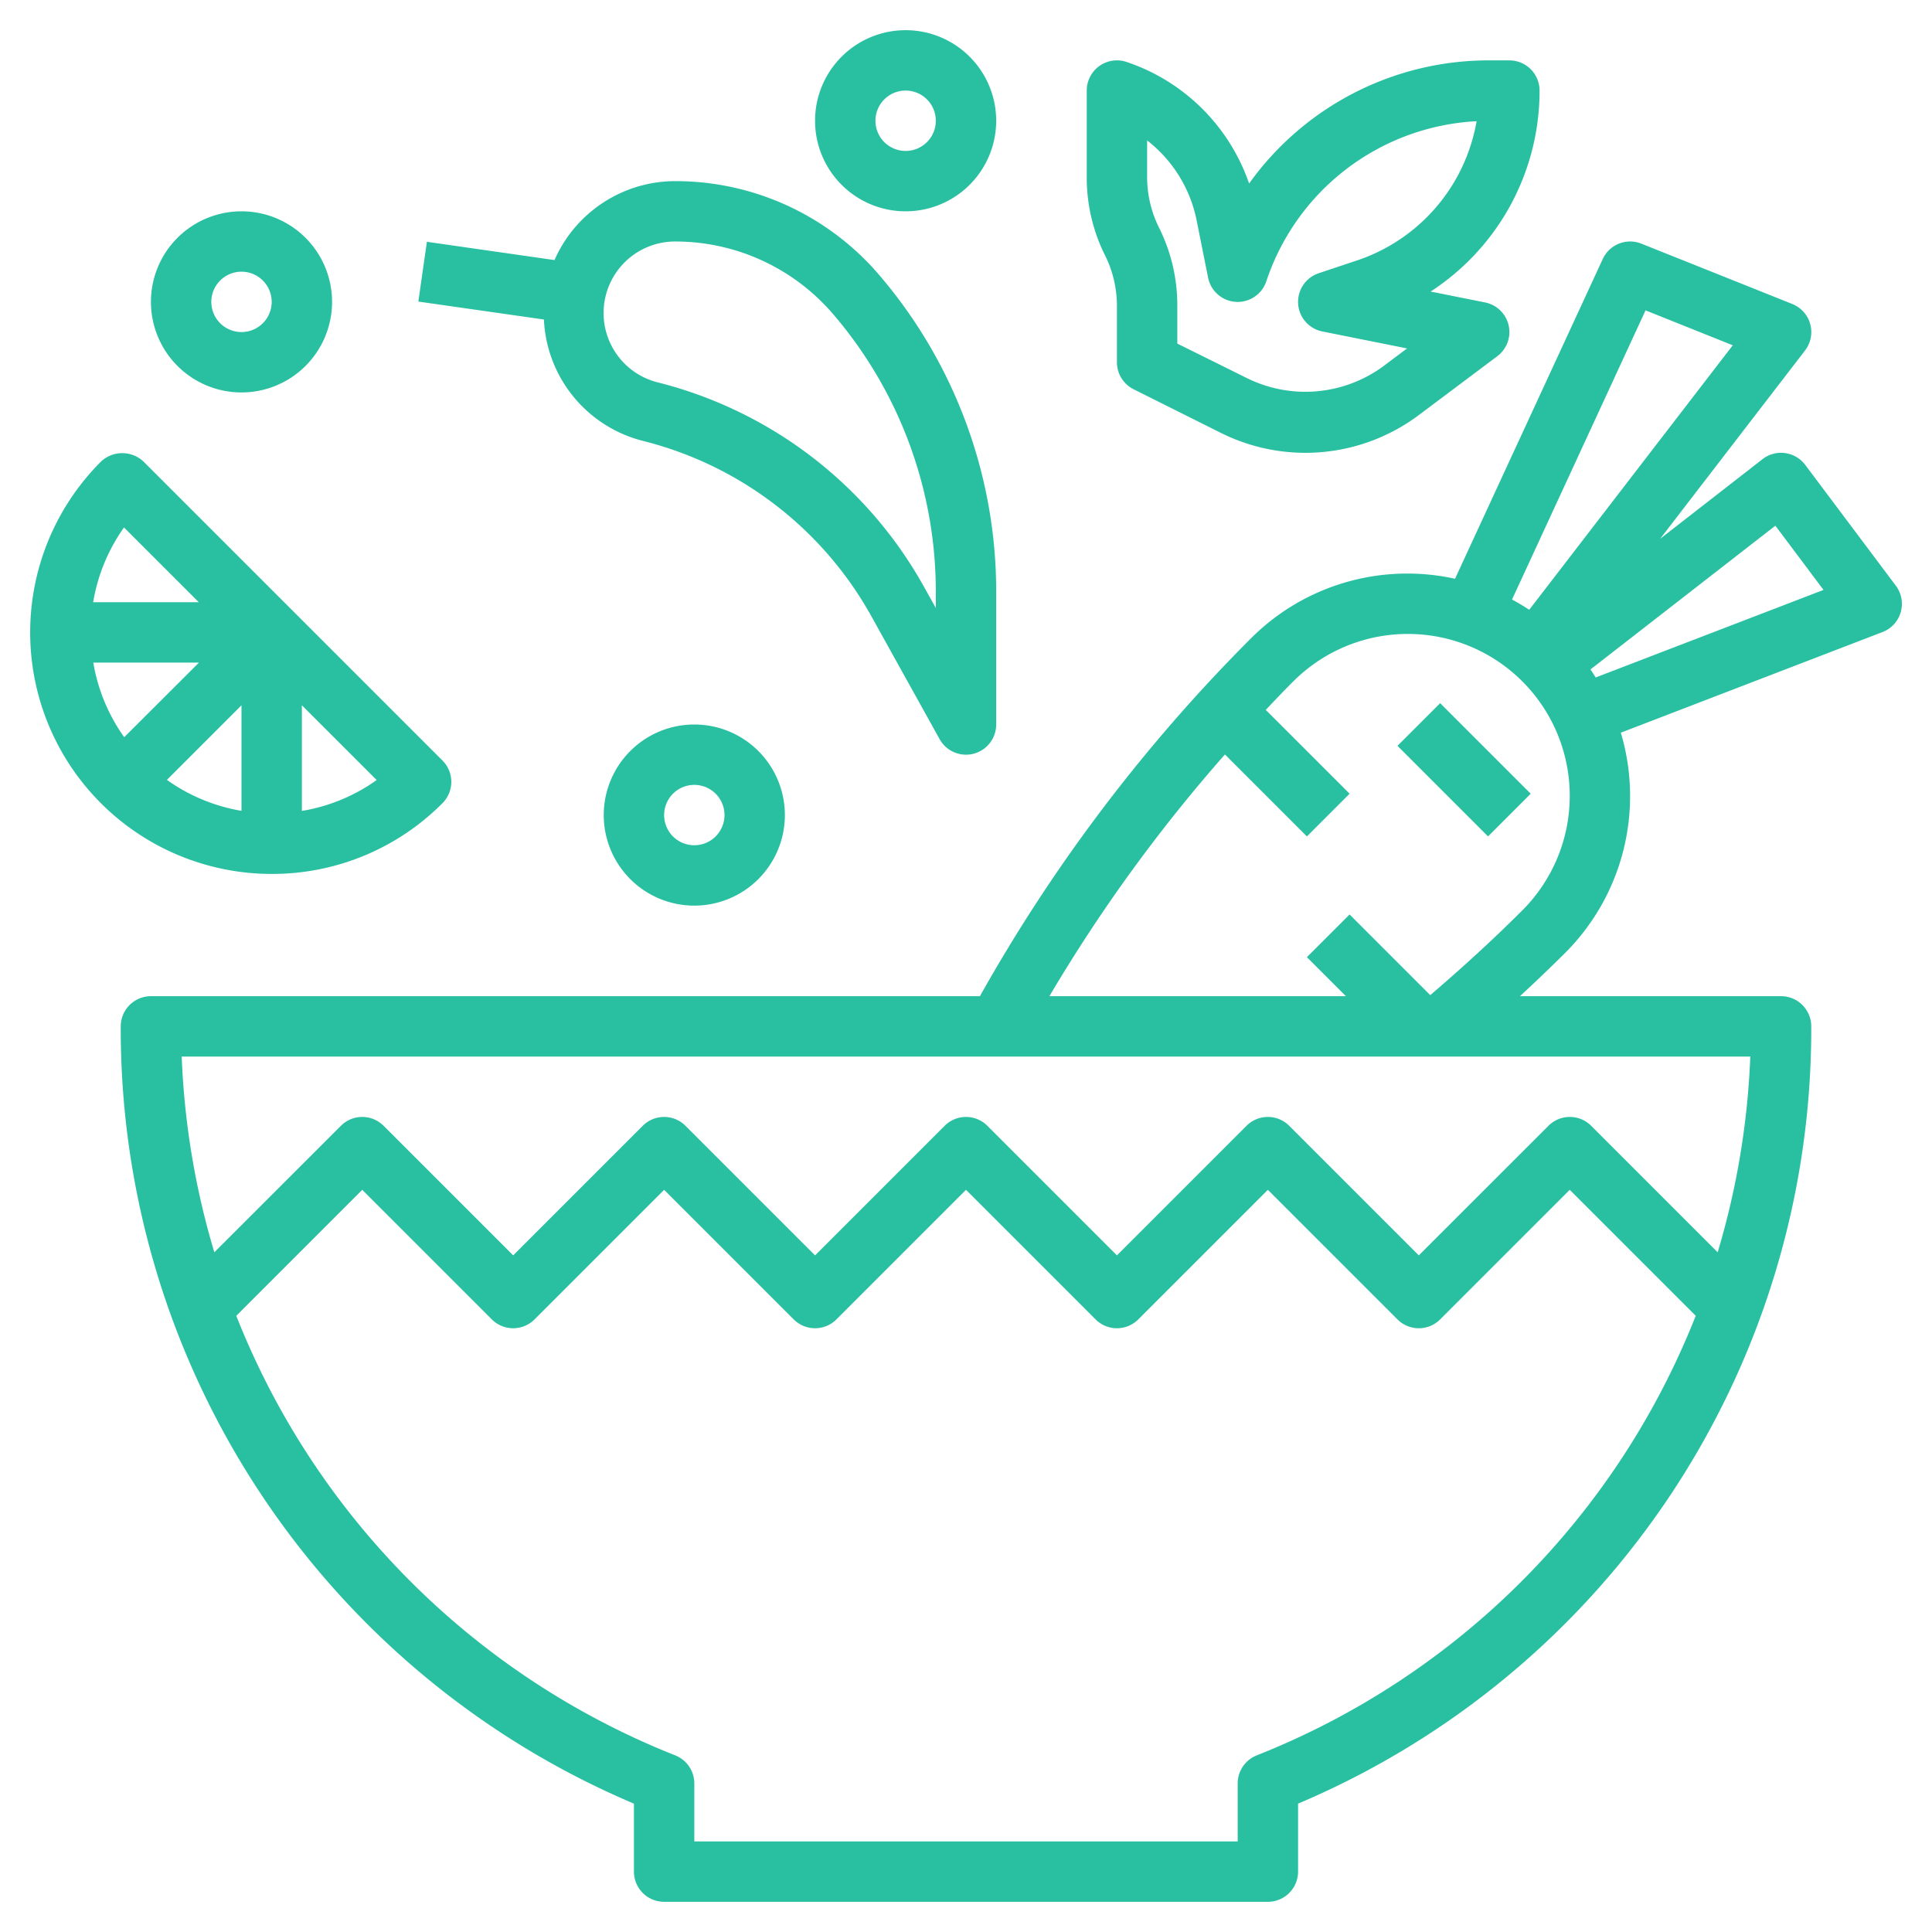
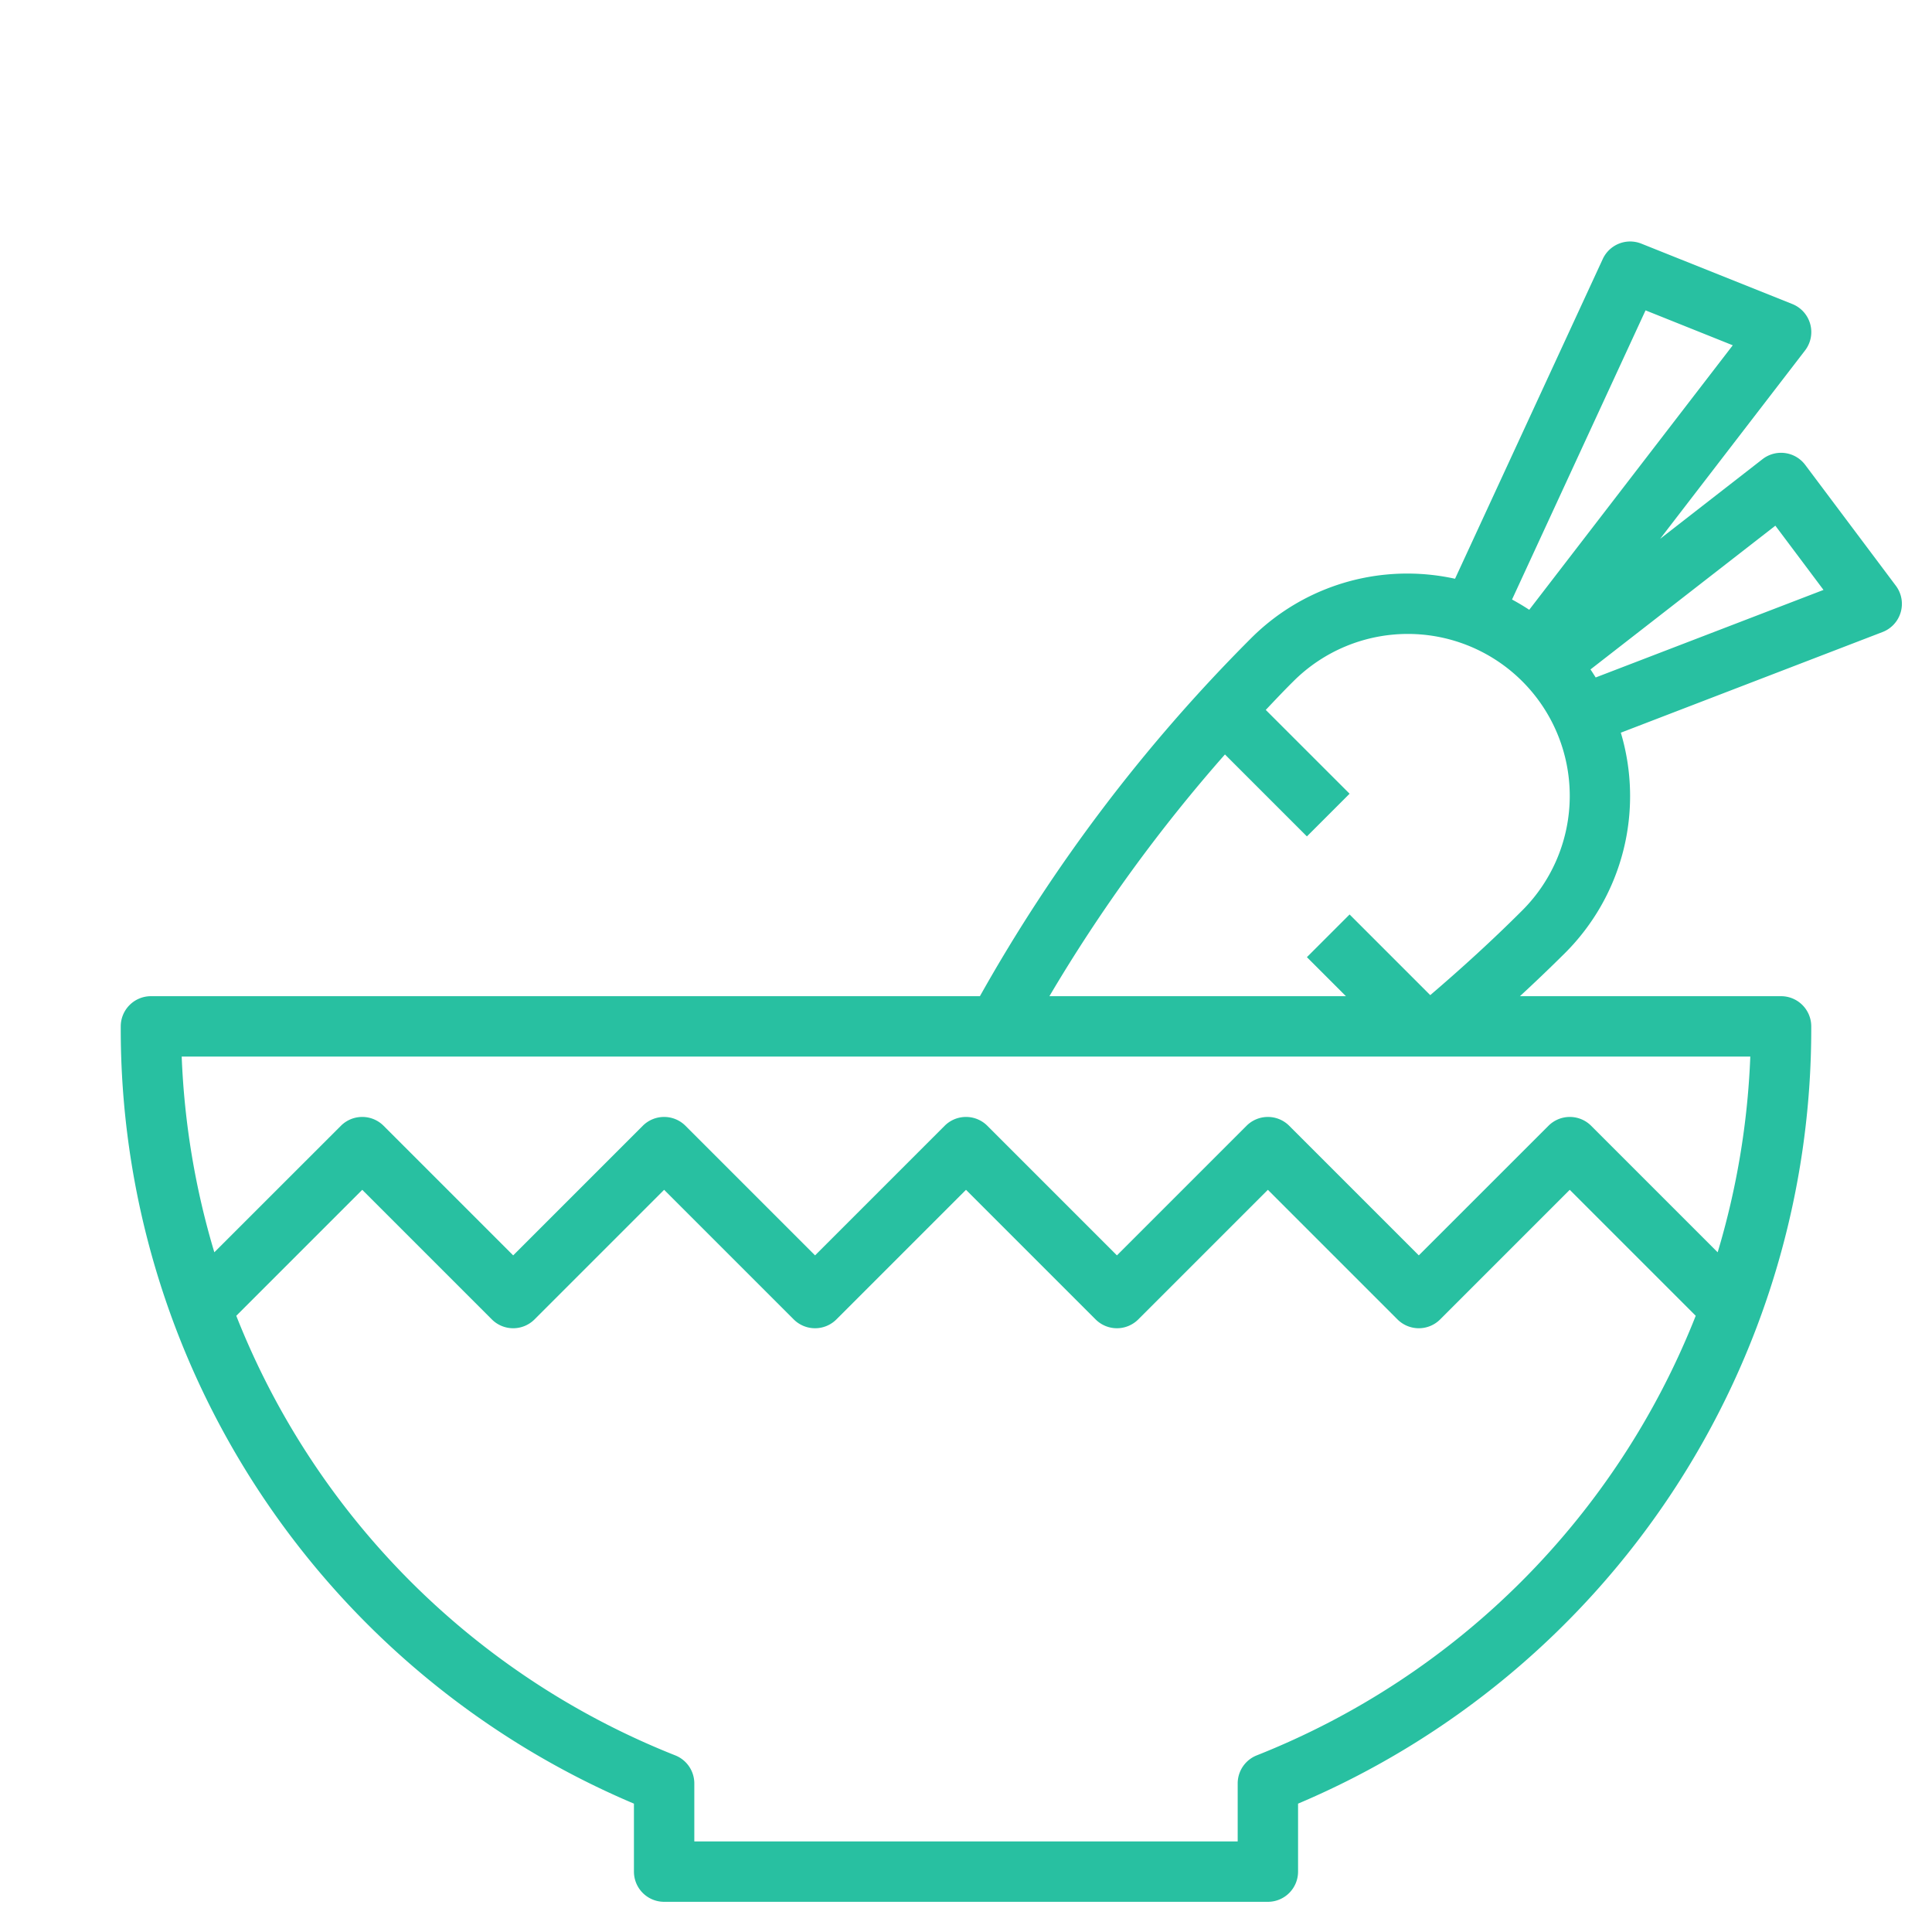
<svg xmlns="http://www.w3.org/2000/svg" width="512" height="512" x="0" y="0" viewBox="0 0 64 64" style="enable-background:new 0 0 512 512" xml:space="preserve" class="">
  <g>
-     <path d="M26 27a3 3 0 1 0-3 3 3 3 0 0 0 3-3Zm-4 0a1 1 0 1 1 1 1 1 1 0 0 1-1-1ZM30 7a3 3 0 1 0-3-3 3 3 0 0 0 3 3Zm0-4a1 1 0 1 1-1 1 1 1 0 0 1 1-1ZM8 13a3 3 0 1 0-3-3 3 3 0 0 0 3 3Zm0-4a1 1 0 1 1-1 1 1 1 0 0 1 1-1Z" fill="#28c0a1" opacity="1" data-original="#000000" class="" />
    <path d="M46.636 19a7.314 7.314 0 0 0-5.207 2.157A54.43 54.43 0 0 0 32.461 33H5a1 1 0 0 0-1 1 27.86 27.86 0 0 0 17 25.748V62a1 1 0 0 0 1 1h20a1 1 0 0 0 1-1v-2.252A27.86 27.86 0 0 0 60 34a1 1 0 0 0-1-1h-8.65a56.22 56.22 0 0 0 1.493-1.429 7.345 7.345 0 0 0 1.849-7.3l8.667-3.333A1 1 0 0 0 62.8 19.4l-3-4a1 1 0 0 0-1.414-.19l-3.392 2.639 4.8-6.239a1 1 0 0 0-.422-1.539l-5-2a1 1 0 0 0-1.279.51L48.2 19.172A7.371 7.371 0 0 0 46.636 19Zm-5.007 39.15a1 1 0 0 0-.629.929V61H23v-1.921a1 1 0 0 0-.629-.929A25.876 25.876 0 0 1 7.827 43.587L12 39.414l4.293 4.293a1 1 0 0 0 1.414 0L22 39.414l4.293 4.293a1 1 0 0 0 1.414 0L32 39.414l4.293 4.293a1 1 0 0 0 1.414 0L42 39.414l4.293 4.293a1 1 0 0 0 1.414 0L52 39.414l4.173 4.173A25.876 25.876 0 0 1 41.629 58.15ZM56.9 41.484l-4.191-4.191a1 1 0 0 0-1.414 0L47 41.586l-4.293-4.293a1 1 0 0 0-1.414 0L37 41.586l-4.293-4.293a1 1 0 0 0-1.414 0L27 41.586l-4.293-4.293a1 1 0 0 0-1.414 0L17 41.586l-4.293-4.293a1 1 0 0 0-1.414 0L7.1 41.484A26.1 26.1 0 0 1 6.019 35h51.962a26.1 26.1 0 0 1-1.081 6.484Zm-6.471-11.327c-.971.971-2 1.91-3.05 2.808l-2.672-2.672-1.414 1.414L44.586 33h-9.823a52.5 52.5 0 0 1 5.815-8.008l2.715 2.715 1.414-1.414-2.777-2.776c.3-.318.6-.636.913-.946a5.364 5.364 0 0 1 7.586 7.586Zm8.382-12.743 1.595 2.128-7.547 2.9c-.057-.089-.112-.179-.172-.266Zm-4.3-7.133 2.889 1.157-6.742 8.762a7.582 7.582 0 0 0-.57-.34Z" fill="#28c0a1" opacity="1" data-original="#000000" class="" />
-     <path d="m46.293 24.707 1.414-1.414 3 3-1.414 1.414zM37 10.118V12a1 1 0 0 0 .553.895l2.887 1.443a6.268 6.268 0 0 0 6.565-.592L49.6 11.8a1 1 0 0 0-.4-1.78l-1.809-.362A7.929 7.929 0 0 0 51 3a1 1 0 0 0-1-1h-.676a9.759 9.759 0 0 0-7.946 4.08 6.469 6.469 0 0 0-4.062-4.029A1 1 0 0 0 36 3v2.882a5.758 5.758 0 0 0 .6 2.565 3.757 3.757 0 0 1 .4 1.671Zm1-5.466A4.459 4.459 0 0 1 39.64 7.3l.38 1.9a1 1 0 0 0 1.928.12 7.764 7.764 0 0 1 6.966-5.305 5.929 5.929 0 0 1-3.974 4.617l-1.256.419a1 1 0 0 0 .12 1.929l2.807.562-.8.6a4.363 4.363 0 0 1-4.471.4L39 11.382v-1.264a5.758 5.758 0 0 0-.6-2.565 3.757 3.757 0 0 1-.4-1.671ZM9 28.95a7.948 7.948 0 0 0 5.657-2.343 1 1 0 0 0 0-1.414l-9.9-9.9a1.028 1.028 0 0 0-1.414 0A8 8 0 0 0 9 28.95Zm-1-2.09a5.964 5.964 0 0 1-2.471-1.025L8 23.364Zm-3.885-2.439A5.959 5.959 0 0 1 3.09 21.95h3.5ZM10 26.863v-3.5l2.478 2.477A5.933 5.933 0 0 1 10 26.863Zm-5.892-9.39 2.478 2.477h-3.5a5.954 5.954 0 0 1 1.022-2.477ZM21.31 14.608a11.992 11.992 0 0 1 7.544 5.786l2.272 4.091A1 1 0 0 0 32 25a.988.988 0 0 0 .251-.032A1 1 0 0 0 33 24v-4.411a16.115 16.115 0 0 0-3.878-10.483A8.882 8.882 0 0 0 22.369 6a4.371 4.371 0 0 0-4 2.615l-4.227-.605-.284 1.98 4.16.594a4.352 4.352 0 0 0 3.292 4.024ZM22.369 8a6.882 6.882 0 0 1 5.231 2.408 14.113 14.113 0 0 1 3.4 9.181v.551l-.4-.717a14 14 0 0 0-8.808-6.755A2.369 2.369 0 0 1 22.369 8Z" fill="#28c0a1" opacity="1" data-original="#000000" class="" />
  </g>
</svg>